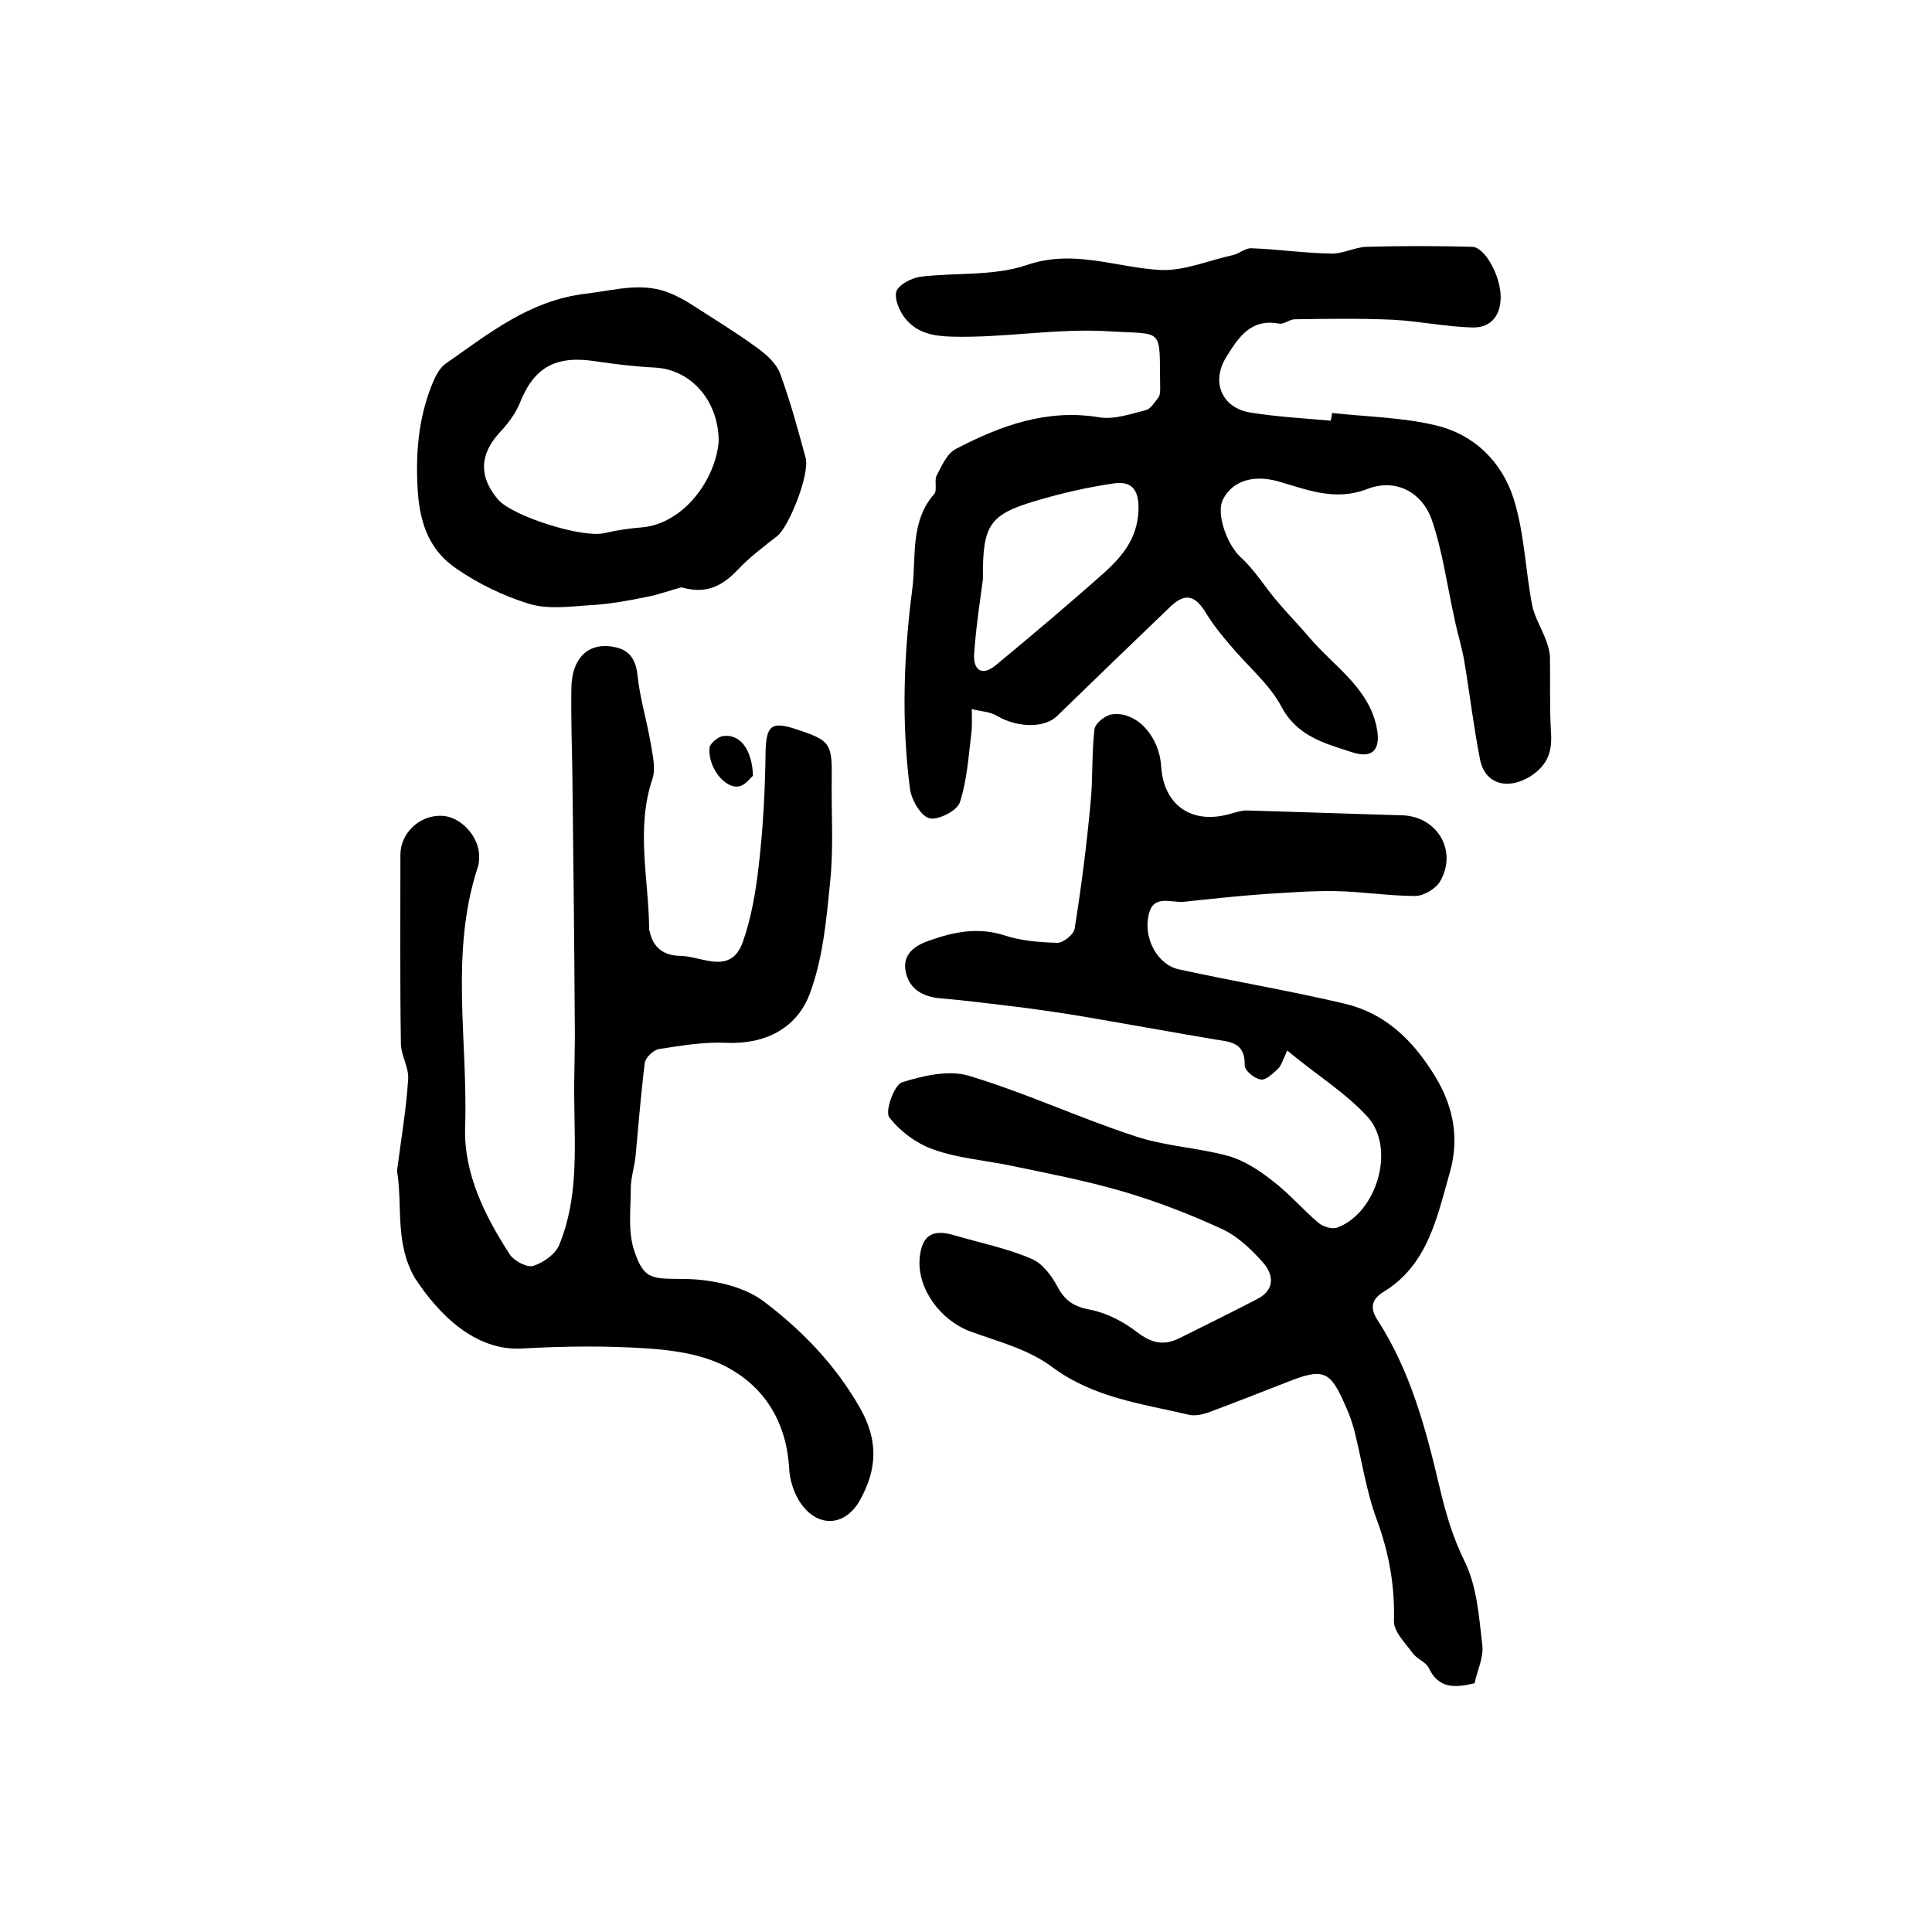
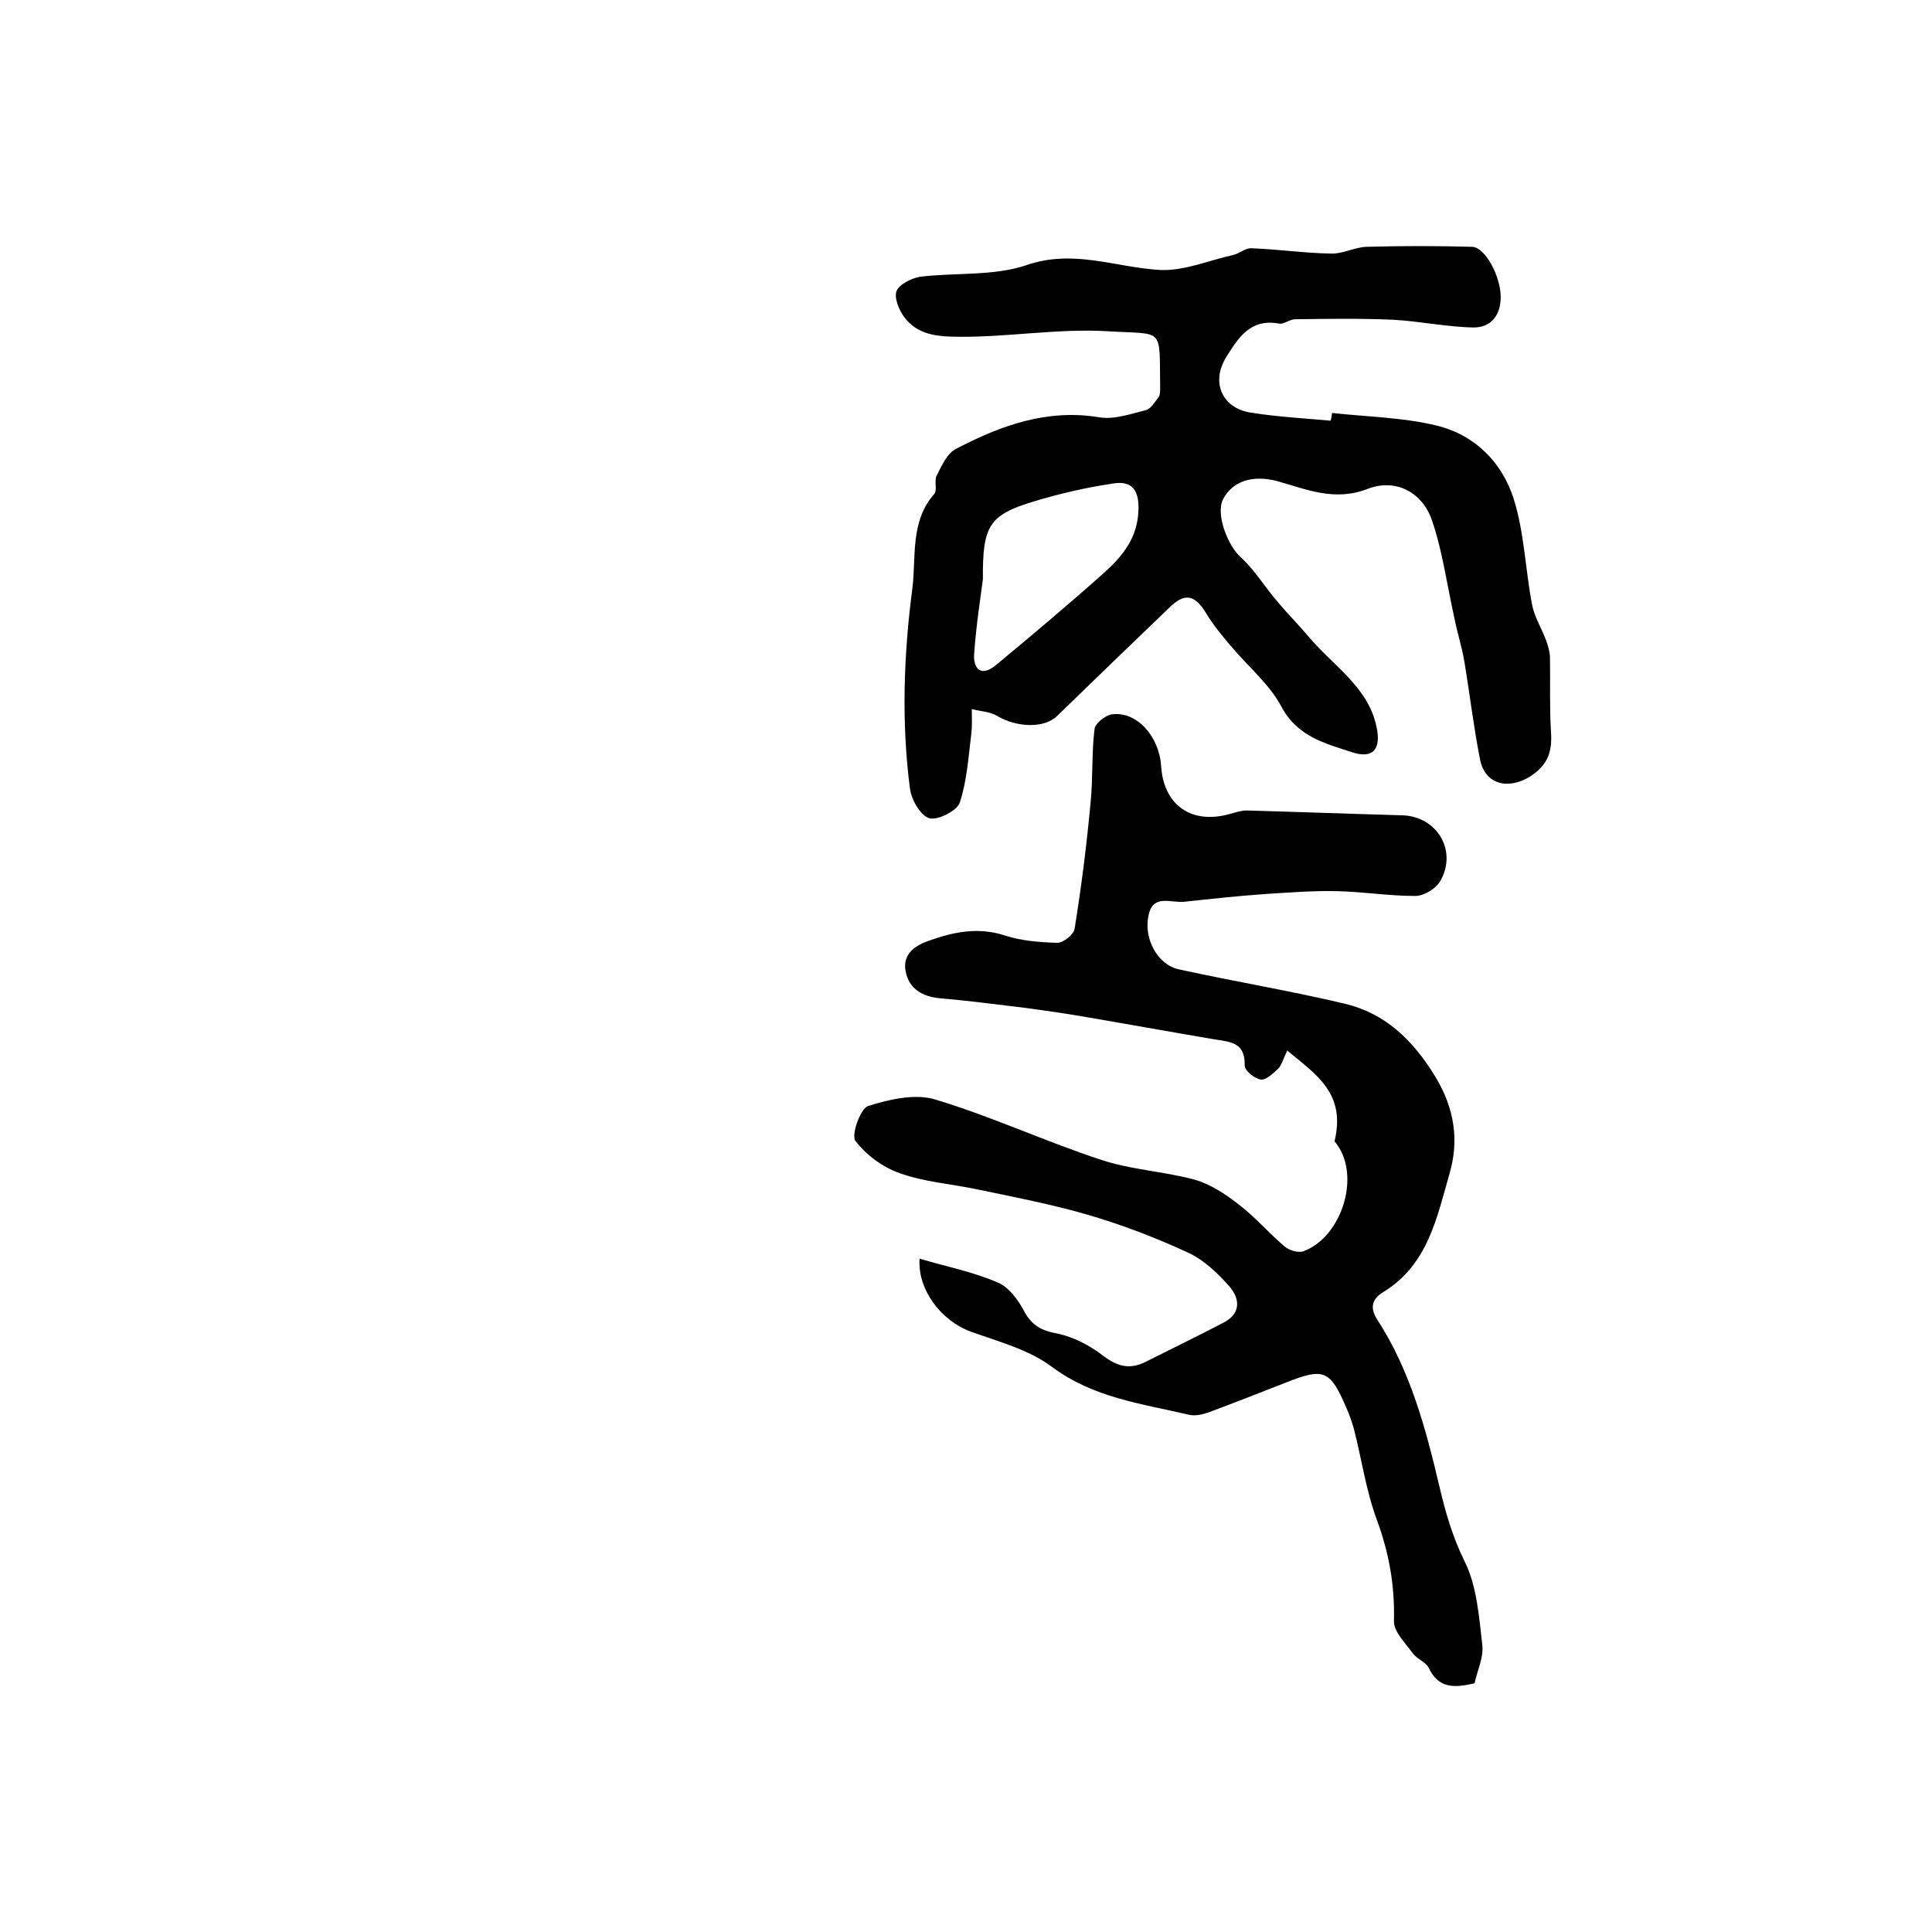
<svg xmlns="http://www.w3.org/2000/svg" version="1.1" id="图层_1" x="0px" y="0px" viewBox="0 0 400 400" style="enable-background:new 0 0 400 400;" xml:space="preserve">
  <style type="text/css">
	.st0{fill:#FFFFFF;}
</style>
  <g>
-     <path d="M266.5,217.5c-0.9,2-1.2,3-1.8,3.7c-1.1,1-2.6,2.5-3.7,2.3c-1.3-0.2-3.4-1.9-3.3-3c0.1-4.7-3-4.8-6.2-5.3   c-9.4-1.6-18.8-3.3-28.2-4.9c-3.6-0.6-7.2-1.1-10.8-1.6c-5.9-0.7-11.8-1.5-17.7-2c-3.7-0.3-6.6-1.9-7.3-5.6c-0.7-3.6,2-5.4,5-6.4   c5.1-1.8,10.1-2.8,15.6-1c3.4,1.1,7.2,1.4,10.8,1.5c1.3,0,3.5-1.8,3.6-3c1.4-8.7,2.5-17.4,3.3-26.1c0.5-5,0.2-10.1,0.8-15.1   c0.1-1.2,2.2-2.9,3.6-3.1c5.1-0.7,9.8,4.5,10.2,10.7c0.5,8.1,6.3,12.2,14.3,9.9c1.1-0.3,2.3-0.7,3.4-0.7c10.7,0.3,21.5,0.7,32.2,1   c7.2,0.2,11.5,7.3,7.9,13.6c-0.9,1.6-3.4,3.1-5.2,3.1c-5.5,0-10.9-0.9-16.4-1c-4.9-0.1-9.8,0.3-14.7,0.6c-5.6,0.4-11.2,1-16.7,1.6   c-2.7,0.3-6.5-1.7-7.4,2.8c-1.1,4.8,1.9,10.3,6.3,11.2c11.4,2.5,22.9,4.4,34.3,7.1c8.4,2,14.1,7.5,18.7,15c4.1,6.7,5,13.4,3,20.2   c-2.6,9.1-4.5,18.9-13.7,24.5c-2.6,1.6-2.7,3.5-1.2,5.8c6.8,10.5,10,22.5,12.8,34.4c1.3,5.5,2.7,10.4,5.2,15.5   c2.6,5.2,3,11.5,3.7,17.4c0.3,2.6-1.1,5.4-1.6,7.9c-4.2,1-7.5,1.1-9.5-3.2c-0.6-1.2-2.4-1.8-3.3-3c-1.5-2.1-3.9-4.4-3.9-6.6   c0.2-7.4-1-14.2-3.6-21.2c-2.2-6-3.1-12.5-4.7-18.7c-0.4-1.4-0.9-2.9-1.5-4.2c-3.4-8-4.7-8.5-12.7-5.3c-5.4,2.1-10.7,4.2-16.1,6.2   c-1.2,0.4-2.7,0.7-3.9,0.4c-9.8-2.3-19.7-3.5-28.3-9.9c-4.8-3.6-11-5.2-16.8-7.3c-6.3-2.3-11.1-8.9-10.6-15.1   c0.4-4.7,2.5-6.2,7-4.9c5.4,1.6,11,2.7,16.1,4.9c2.3,0.9,4.3,3.6,5.5,5.9c1.6,3,3.6,4.1,6.9,4.7c3.4,0.7,6.8,2.5,9.5,4.6   c2.9,2.2,5.4,2.9,8.7,1.3c5.4-2.7,10.9-5.4,16.3-8.2c3.6-1.9,3.3-5,1.1-7.5c-2.4-2.7-5.2-5.4-8.4-6.9c-6.7-3.1-13.7-5.8-20.9-7.9   c-7.6-2.2-15.4-3.7-23.1-5.3c-5.3-1.1-10.8-1.5-15.8-3.3c-3.5-1.2-7-3.8-9.2-6.7c-0.9-1.2,1-6.6,2.6-7.2c4.4-1.4,9.7-2.6,13.8-1.4   c11.7,3.5,22.8,8.7,34.4,12.5c6.2,2.1,13,2.4,19.3,4.1c3.3,0.9,6.5,3,9.3,5.2c3.4,2.6,6.2,5.9,9.5,8.7c1,0.8,2.9,1.4,4,0.9   c7.9-3,12-16,6.3-22.7C278.7,226.3,272.5,222.5,266.5,217.5z" />
+     <path d="M266.5,217.5c-0.9,2-1.2,3-1.8,3.7c-1.1,1-2.6,2.5-3.7,2.3c-1.3-0.2-3.4-1.9-3.3-3c0.1-4.7-3-4.8-6.2-5.3   c-9.4-1.6-18.8-3.3-28.2-4.9c-3.6-0.6-7.2-1.1-10.8-1.6c-5.9-0.7-11.8-1.5-17.7-2c-3.7-0.3-6.6-1.9-7.3-5.6c-0.7-3.6,2-5.4,5-6.4   c5.1-1.8,10.1-2.8,15.6-1c3.4,1.1,7.2,1.4,10.8,1.5c1.3,0,3.5-1.8,3.6-3c1.4-8.7,2.5-17.4,3.3-26.1c0.5-5,0.2-10.1,0.8-15.1   c0.1-1.2,2.2-2.9,3.6-3.1c5.1-0.7,9.8,4.5,10.2,10.7c0.5,8.1,6.3,12.2,14.3,9.9c1.1-0.3,2.3-0.7,3.4-0.7c10.7,0.3,21.5,0.7,32.2,1   c7.2,0.2,11.5,7.3,7.9,13.6c-0.9,1.6-3.4,3.1-5.2,3.1c-5.5,0-10.9-0.9-16.4-1c-4.9-0.1-9.8,0.3-14.7,0.6c-5.6,0.4-11.2,1-16.7,1.6   c-2.7,0.3-6.5-1.7-7.4,2.8c-1.1,4.8,1.9,10.3,6.3,11.2c11.4,2.5,22.9,4.4,34.3,7.1c8.4,2,14.1,7.5,18.7,15c4.1,6.7,5,13.4,3,20.2   c-2.6,9.1-4.5,18.9-13.7,24.5c-2.6,1.6-2.7,3.5-1.2,5.8c6.8,10.5,10,22.5,12.8,34.4c1.3,5.5,2.7,10.4,5.2,15.5   c2.6,5.2,3,11.5,3.7,17.4c0.3,2.6-1.1,5.4-1.6,7.9c-4.2,1-7.5,1.1-9.5-3.2c-0.6-1.2-2.4-1.8-3.3-3c-1.5-2.1-3.9-4.4-3.9-6.6   c0.2-7.4-1-14.2-3.6-21.2c-2.2-6-3.1-12.5-4.7-18.7c-0.4-1.4-0.9-2.9-1.5-4.2c-3.4-8-4.7-8.5-12.7-5.3c-5.4,2.1-10.7,4.2-16.1,6.2   c-1.2,0.4-2.7,0.7-3.9,0.4c-9.8-2.3-19.7-3.5-28.3-9.9c-4.8-3.6-11-5.2-16.8-7.3c-6.3-2.3-11.1-8.9-10.6-15.1   c5.4,1.6,11,2.7,16.1,4.9c2.3,0.9,4.3,3.6,5.5,5.9c1.6,3,3.6,4.1,6.9,4.7c3.4,0.7,6.8,2.5,9.5,4.6   c2.9,2.2,5.4,2.9,8.7,1.3c5.4-2.7,10.9-5.4,16.3-8.2c3.6-1.9,3.3-5,1.1-7.5c-2.4-2.7-5.2-5.4-8.4-6.9c-6.7-3.1-13.7-5.8-20.9-7.9   c-7.6-2.2-15.4-3.7-23.1-5.3c-5.3-1.1-10.8-1.5-15.8-3.3c-3.5-1.2-7-3.8-9.2-6.7c-0.9-1.2,1-6.6,2.6-7.2c4.4-1.4,9.7-2.6,13.8-1.4   c11.7,3.5,22.8,8.7,34.4,12.5c6.2,2.1,13,2.4,19.3,4.1c3.3,0.9,6.5,3,9.3,5.2c3.4,2.6,6.2,5.9,9.5,8.7c1,0.8,2.9,1.4,4,0.9   c7.9-3,12-16,6.3-22.7C278.7,226.3,272.5,222.5,266.5,217.5z" />
    <path d="M275.8,85.5c7.2,0.8,14.6,0.9,21.6,2.6c7.9,1.9,13.6,7.6,16,15.2c2.2,7,2.4,14.6,3.8,21.9c0.5,2.6,2,4.9,2.9,7.4   c0.4,1,0.7,2.2,0.8,3.2c0.1,5.2-0.1,10.3,0.2,15.5c0.3,4-0.4,6.9-4.2,9.4c-4.6,2.9-9.5,1.8-10.5-3.6c-1.3-6.6-2.1-13.4-3.2-20   c-0.5-3.1-1.5-6.1-2.1-9.2c-1.5-6.7-2.4-13.6-4.6-20.1c-2-5.9-7.5-8.8-13.3-6.6c-6.9,2.7-12.7,0.1-18.8-1.6   c-4.9-1.3-9.2-0.1-11.2,3.8c-1.5,3,0.9,9.4,3.6,11.9c3,2.7,5.1,6.3,7.8,9.4c2.1,2.5,4.4,4.8,6.5,7.3c5,5.9,12.2,10.3,13.9,18.5   c1,4.7-0.8,6.7-5.2,5.2c-5.5-1.8-11.2-3.2-14.5-9.4c-2.5-4.7-7-8.4-10.5-12.6c-1.8-2.1-3.6-4.3-5-6.6c-2.4-4-4.5-4.5-7.8-1.2   c-7.7,7.4-15.4,14.8-23.1,22.3c-2.6,2.6-8.3,2.5-12.5,0c-1.5-0.9-3.4-0.9-5.2-1.4c0,1.7,0.1,3.4-0.1,5.1c-0.6,4.8-0.9,9.8-2.4,14.3   c-0.6,1.7-4.6,3.7-6.3,3.2c-1.8-0.5-3.7-3.8-4-6.1c-1.8-13.8-1.3-27.8,0.5-41.5c0.8-6.4-0.5-13.8,4.5-19.5c0.7-0.8,0-2.8,0.5-3.8   c1.1-2.1,2.2-4.7,4.1-5.6c9.2-4.8,18.8-8.3,29.6-6.5c3.1,0.5,6.5-0.7,9.7-1.5c1-0.3,1.8-1.7,2.6-2.7c0.3-0.5,0.3-1.3,0.3-1.9   c-0.2-12.7,1-11-10.5-11.7c-11-0.7-21.7,1.4-32.6,1.1c-4-0.1-7.3-0.8-9.7-3.8c-1.2-1.5-2.3-4.1-1.8-5.6c0.5-1.4,3.1-2.7,4.9-3   c7.3-0.9,15.2-0.1,22-2.4c9.8-3.4,18.5,0.5,27.8,1c4.9,0.2,10-2,15-3.1c1.3-0.3,2.6-1.5,3.8-1.4c5.5,0.2,10.9,1,16.4,1.1   c2.5,0.1,4.9-1.3,7.4-1.4c7.3-0.2,14.6-0.2,21.9,0c2.7,0.1,5.9,6.1,5.9,10.4c0,3.8-2,6.3-5.6,6.3c-5.6-0.1-11.1-1.3-16.7-1.6   c-6.8-0.3-13.5-0.2-20.3-0.1c-1.1,0-2.3,1.1-3.3,0.9c-5.9-1.1-8.4,2.9-10.9,6.9c-3.2,5.1-1,10.5,4.9,11.5   c5.5,0.9,11.2,1.2,16.7,1.7C275.7,86.4,275.7,86,275.8,85.5z M203.5,119.9c-0.5,3.9-1.4,9.6-1.8,15.3c-0.3,3.4,1.5,5,4.5,2.5   c7.6-6.3,15.2-12.7,22.6-19.3c3.6-3.3,6.7-7,6.9-12.7c0.2-4.4-1.5-6.2-5.2-5.6c-5.5,0.8-11.1,2.1-16.4,3.7   C204.8,106.6,203.4,108.8,203.5,119.9z" />
-     <path d="M82.2,242.4c0.8-6.3,1.9-12.6,2.3-18.9c0.2-2.5-1.5-5-1.5-7.5c-0.2-13-0.1-26-0.1-39c0-4.5,3.9-8.2,8.4-8.1   c3.9,0,7.8,4.1,7.9,8.2c0,0.8,0,1.7-0.3,2.5c-5.8,17.7-2,35.9-2.6,53.8c-0.3,9.6,4.1,18.4,9.3,26.4c0.9,1.3,3.6,2.7,4.8,2.3   c2.1-0.7,4.6-2.4,5.4-4.4c3.9-9.5,3.2-19.5,3.1-29.5c-0.1-5.6,0.2-11.2,0.1-16.8c-0.1-17.1-0.3-34.3-0.5-51.4   c-0.1-5.9-0.3-11.8-0.2-17.6c0.1-5.9,3.2-9.1,7.9-8.6c3.7,0.4,5.4,2.2,5.8,6.1c0.5,4.7,1.9,9.2,2.7,13.9c0.4,2.4,1.1,5.2,0.4,7.4   c-3.5,10.3-0.8,20.7-0.7,31.1c0,0.2,0,0.3,0.1,0.5c0.7,3.5,3.1,5.1,6.4,5.1c4.5,0.1,10.4,4.1,12.9-2.9c1.8-5.1,2.7-10.6,3.3-15.9   c0.9-7.7,1.3-15.5,1.4-23.2c0.1-5.6,1.1-6.7,6.4-4.9c7,2.3,7.4,2.9,7.3,10.3c-0.1,7,0.4,14-0.3,21c-0.8,8-1.5,16.2-4.3,23.6   c-2.7,7-9.2,10.4-17.4,10c-4.6-0.2-9.2,0.6-13.8,1.3c-1.1,0.2-2.7,1.7-2.9,2.8c-0.8,6.4-1.3,12.8-1.9,19.2c-0.2,2.3-1,4.6-1,6.8   c0,4.2-0.6,8.7,0.6,12.6c2.1,6.6,3.8,6.1,10.8,6.2c5.5,0.1,12,1.5,16.2,4.7c7.8,5.9,14.7,13,19.8,21.9c4,7,3.5,12.9,0.1,19.1   c-3.3,6-9.5,5.8-12.9-0.2c-1-1.8-1.7-4.1-1.8-6.1c-0.5-9.4-4.8-16.8-12.8-21.1c-4.8-2.6-10.7-3.5-16.2-3.9   c-8.8-0.6-17.6-0.5-26.4,0c-9.7,0.5-17.2-7.1-22.1-14.6C81.7,257.4,83.4,249.8,82.2,242.4z" />
-     <path d="M141.1,121.6c-2,0.5-4.6,1.5-7.3,2c-3.9,0.8-7.8,1.5-11.7,1.7c-4.2,0.3-8.7,0.9-12.6-0.3c-5.2-1.6-10.4-4.1-14.9-7.2   c-5.4-3.6-7.6-8.9-8.1-16c-0.5-7.8,0.1-15,2.9-22.1c0.7-1.7,1.6-3.6,3-4.5c8.9-6.2,17.2-13,28.9-14.4c6.1-0.7,11.9-2.6,17.9,0.1   c1.3,0.6,2.7,1.3,3.9,2.1c4.5,2.9,9.1,5.7,13.5,8.9c2,1.4,4.1,3.3,4.9,5.4c2.1,5.7,3.7,11.6,5.3,17.5c0.9,3.3-3.4,14.2-5.9,16.2   c-2.7,2.1-5.5,4.2-7.9,6.7C149.9,121,146.6,123.2,141.1,121.6z M148.8,91.4c0-8.4-5.7-14.9-13.2-15.3c-4.1-0.2-8.2-0.7-12.3-1.3   c-8.3-1.3-12.8,1.3-15.7,8.7c-0.9,2.2-2.5,4.3-4.2,6.1c-4.1,4.5-4.3,9.1-0.3,13.8c3,3.5,17.4,8,21.9,7c2.6-0.6,5.2-1,7.8-1.2   C141.4,108.5,148.1,99.5,148.8,91.4z" />
-     <path d="M155.9,160.6c-0.5,0.4-1.6,2-2.9,2.2c-2.9,0.6-6.5-4-6.1-8c0.1-0.9,1.8-2.3,2.8-2.4C153.1,151.9,155.7,155,155.9,160.6z" />
  </g>
</svg>